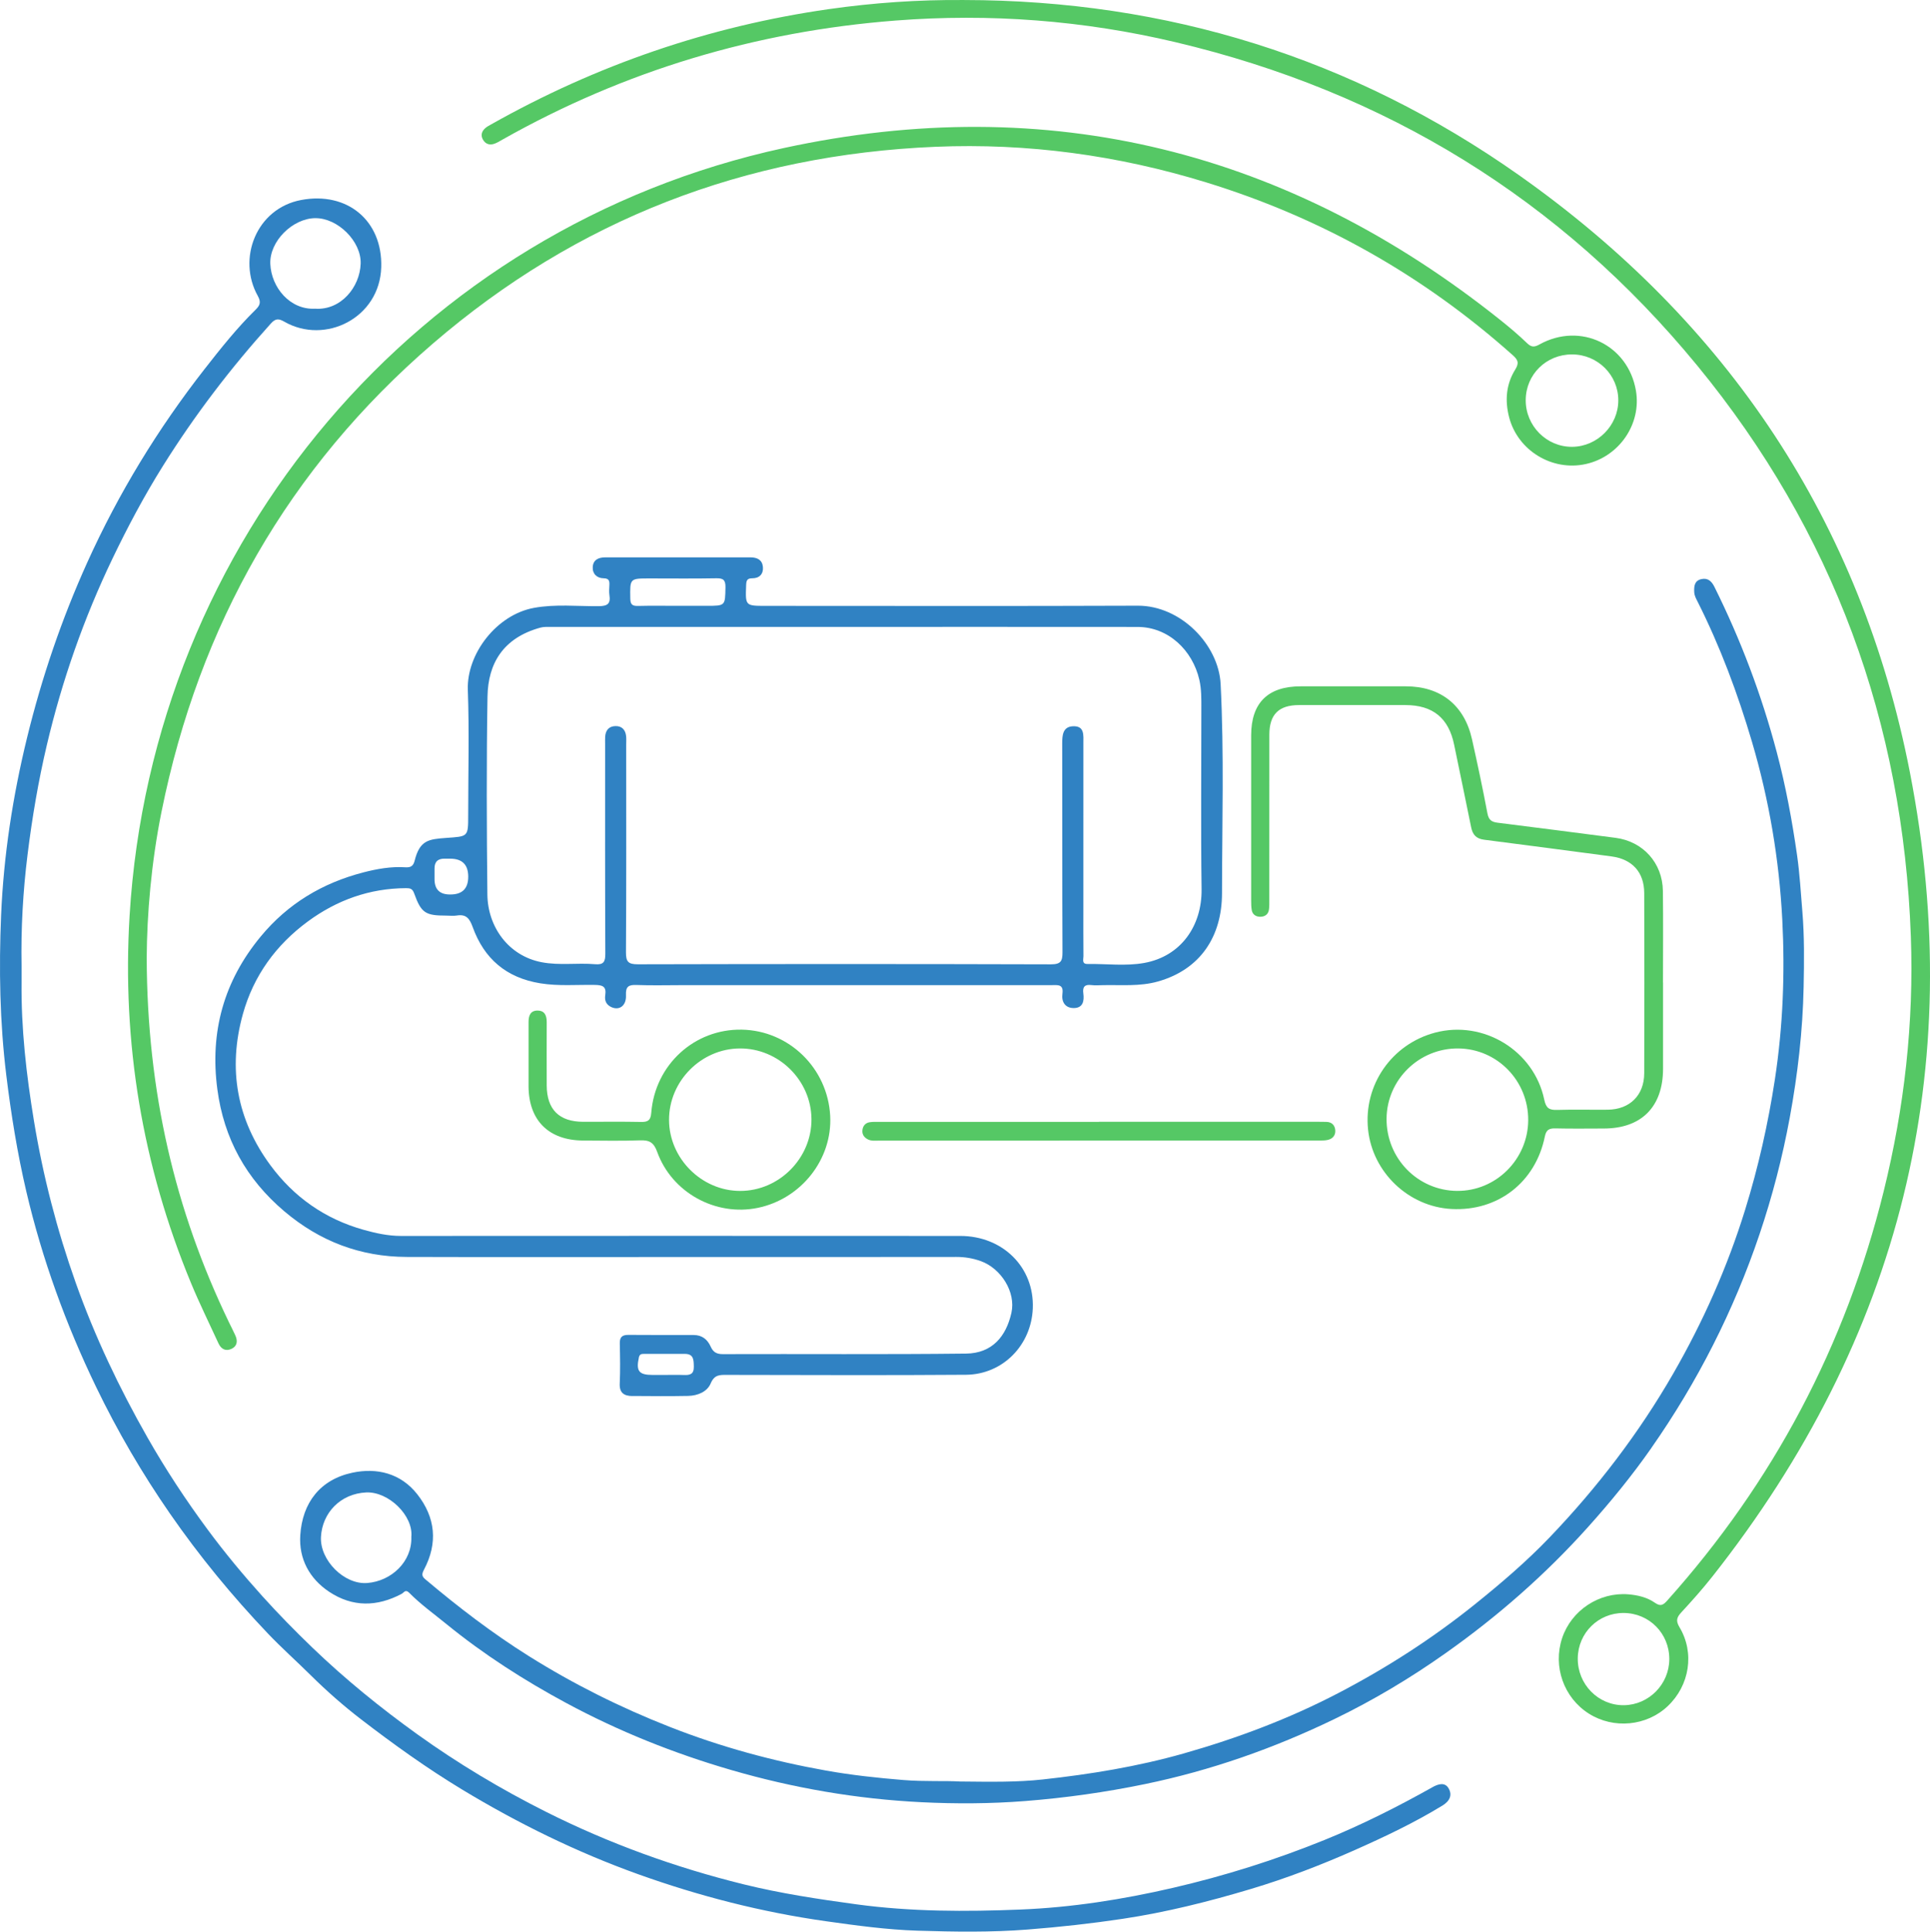
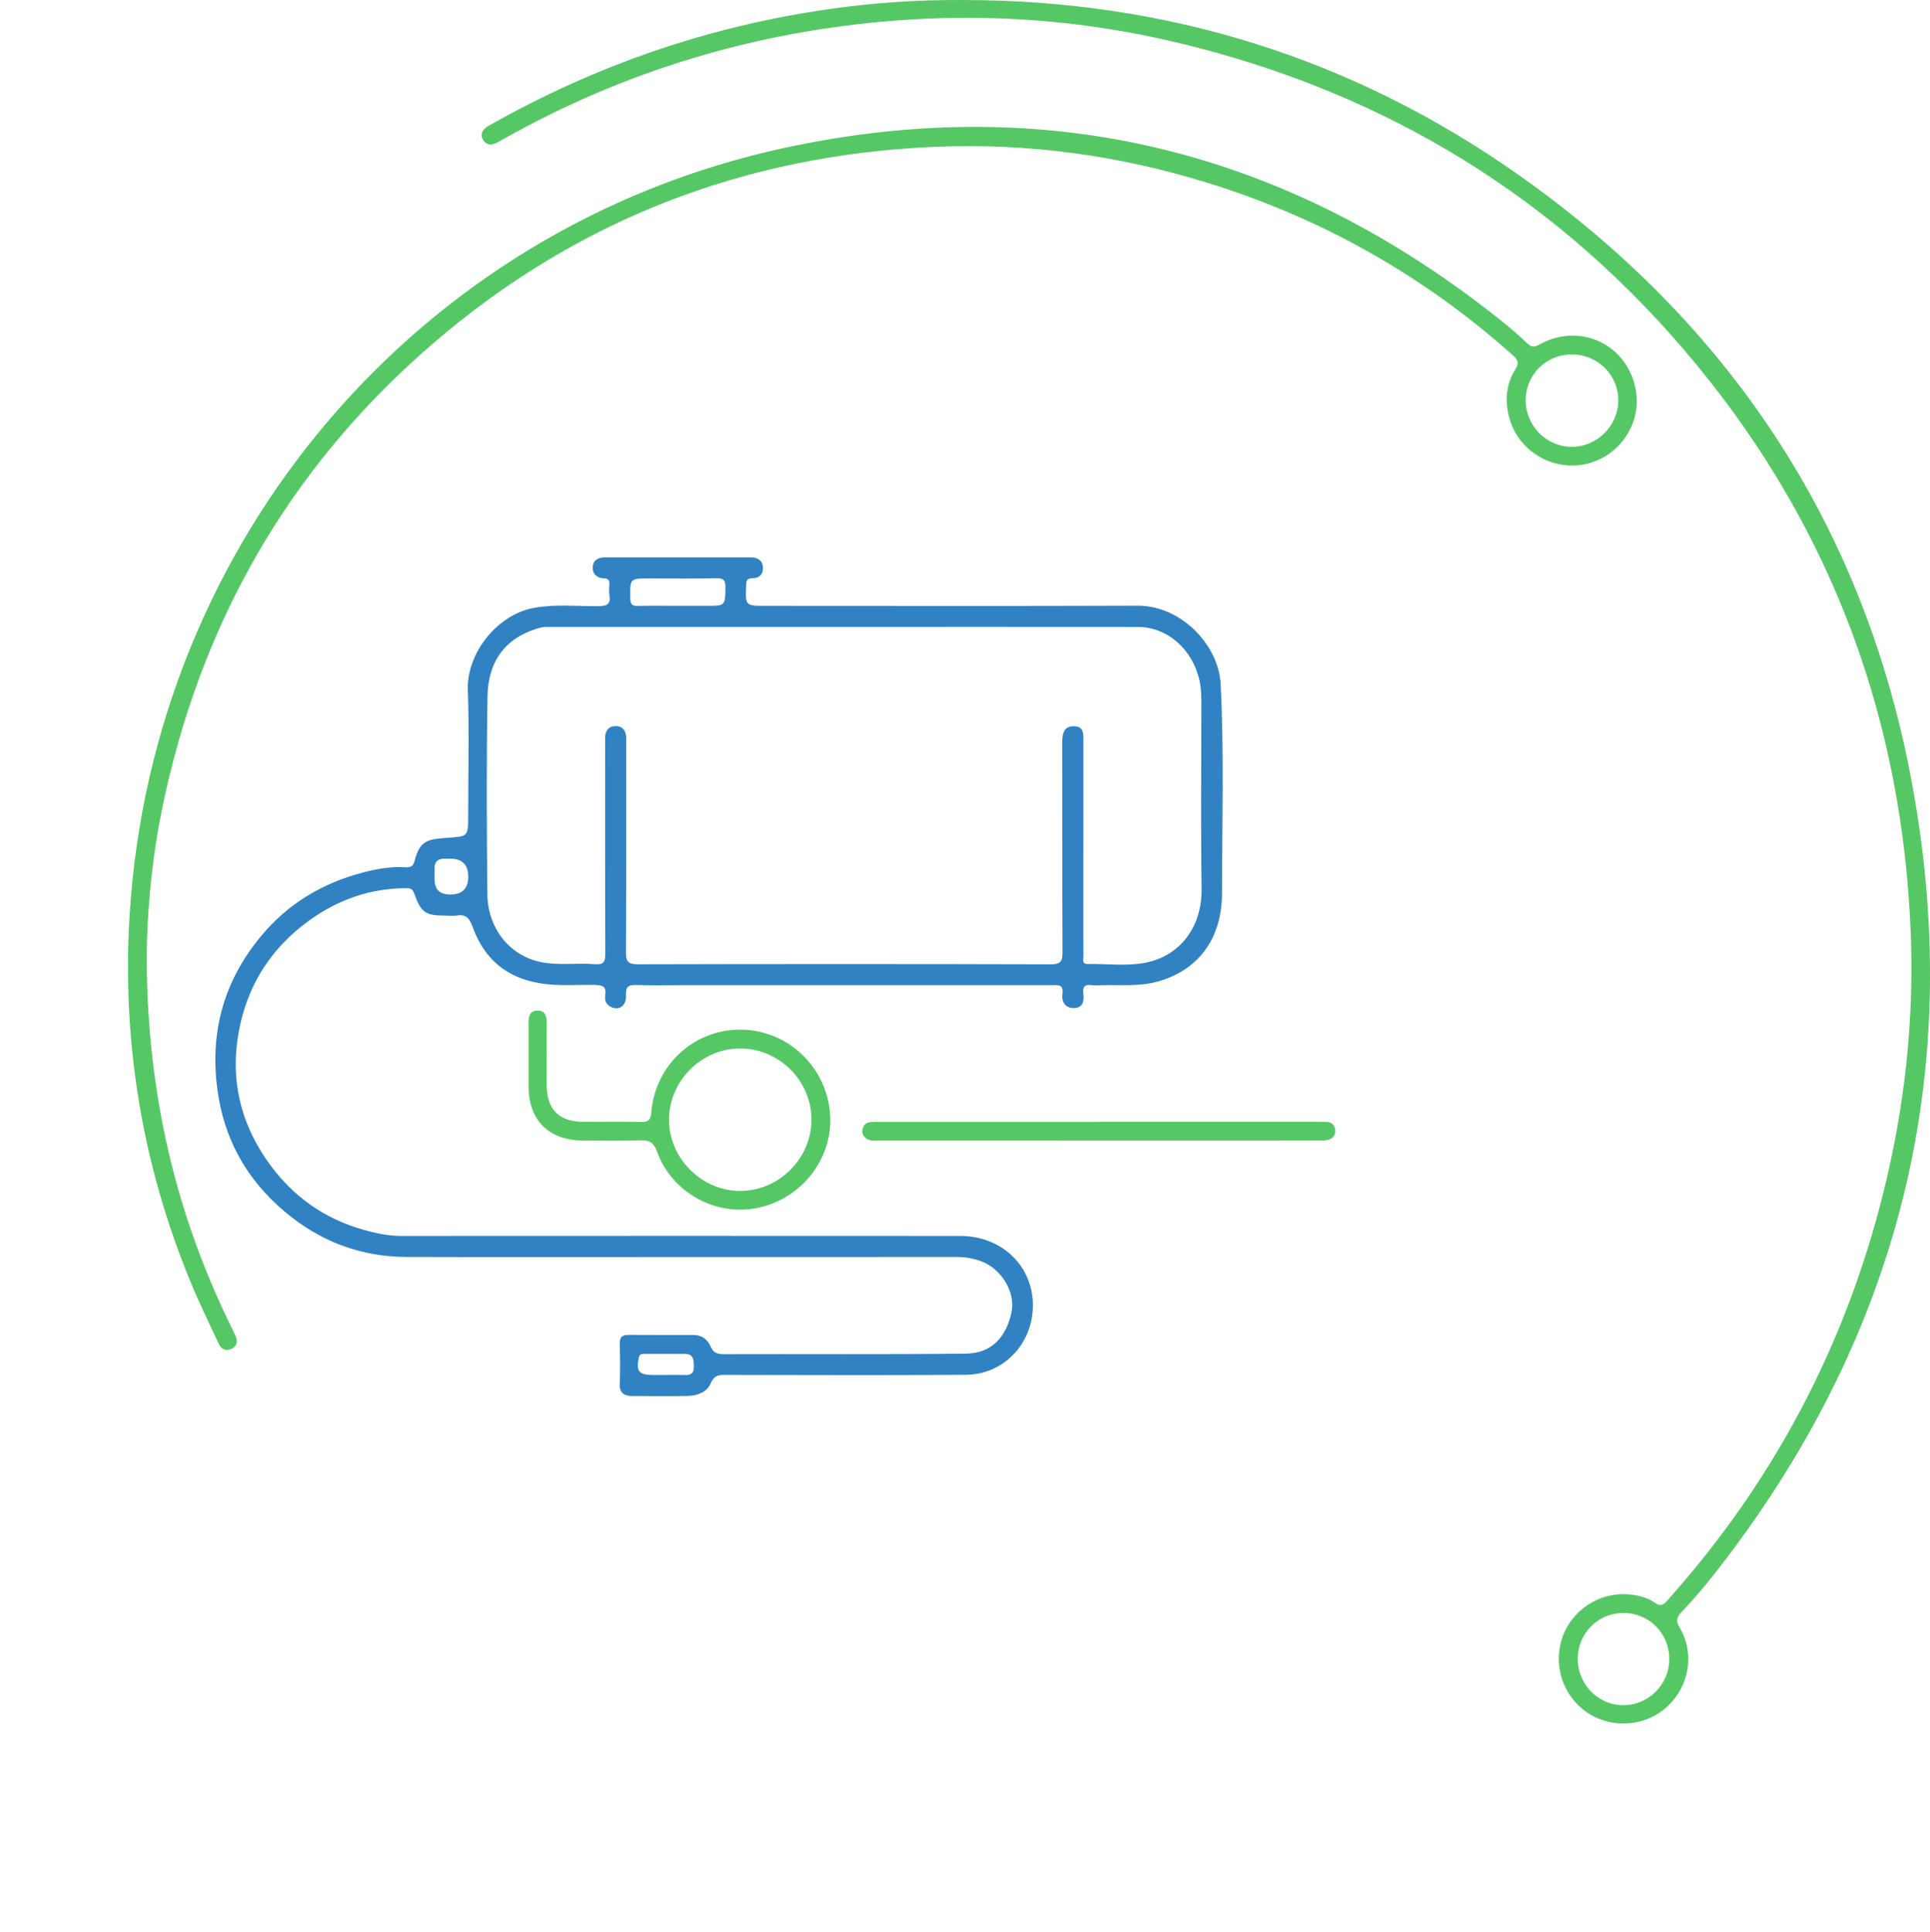
<svg xmlns="http://www.w3.org/2000/svg" id="Calque_2" viewBox="0 0 915.93 916.49">
  <defs>
    <style>.cls-1{fill:none;}.cls-1,.cls-2,.cls-3{stroke-width:0px;}.cls-2{fill:#3082c3;}.cls-3{fill:#55c865;}</style>
  </defs>
  <g id="Calque_1-2">
-     <path class="cls-1" d="M149.52,146.46c12.23.87,21.28-10.2,21.65-21.36.35-10.62-10.88-21.68-21.48-21.59-10.82.09-21.82,11-21.39,21.68.45,11.26,9.43,21.92,21.23,21.28Z" />
    <path class="cls-2" d="M300.09,662.34c8.83.07,17.66.14,26.49-.03,4.51-.09,9.03-1.95,10.7-5.94,1.76-4.18,4.31-4.04,7.67-4.03,37.82.05,75.65.23,113.47-.06,17.53-.14,31.06-14.11,31.72-31.59.73-19.4-14.25-34.27-34.4-34.28-88.48-.06-176.96-.04-265.44,0-6.14,0-12.01-1.3-17.84-2.94-18.21-5.12-32.95-15.47-44.1-30.57-16-21.68-20.31-45.83-13.09-71.77,5.06-18.19,15.74-32.83,30.84-43.94,13.76-10.12,29.3-15.73,46.61-15.79,1.94,0,3.02.21,3.85,2.52,3.35,9.31,5.34,10.5,15.24,10.5,1.67,0,3.37.22,4.99-.04,4.45-.73,6.07,1.43,7.52,5.45,5.43,15.06,15.96,24.11,32.12,26.72,8.64,1.4,17.21.61,25.81.76,3.7.06,5.61.68,4.99,4.84-.32,2.14.12,4.16,2.39,5.43,3.97,2.21,7.7-.17,7.44-5.4-.2-4.1,1.24-4.99,5.02-4.84,7.15.29,14.33.08,21.49.08,58.49,0,116.97,0,175.46-.01,2.86,0,5.8-.58,5.16,4.07-.53,3.81,1.26,6.75,5.24,6.81,4.46.07,5.19-3.29,4.68-6.98-.41-2.99.6-4.34,3.79-3.93,1.8.23,3.66.08,5.49.04,8.72-.19,17.49.7,26.1-1.73,20.43-5.77,30.41-21.66,30.43-41.84.04-33.09,1.03-66.18-.65-99.29-.95-18.64-18.88-37.26-39.34-37.18-58.82.23-117.64.08-176.46.08-9.83,0-9.75,0-9.38-9.85.09-2.24.46-3.25,3.01-3.24,3.3,0,5.25-2.07,4.95-5.37-.3-3.33-2.66-4.55-5.89-4.55-22.99.03-45.99.03-68.98,0-3.23,0-5.68,1.23-5.89,4.52-.21,3.21,1.92,5.36,5.13,5.4,2.78.03,2.86,1.45,2.76,3.45-.07,1.5-.2,3.03.02,4.49.63,4.07-.79,5.26-5.05,5.3-10.25.09-20.54-1.07-30.78.81-17.74,3.26-31.97,21.84-31.36,38.91.71,19.8.17,39.65.17,59.48,0,10.37-.03,10.01-10.52,10.76-8.27.6-12.48,1.09-14.89,10.8-.64,2.56-1.88,3.31-4.46,3.13-6.79-.45-13.5.77-19.98,2.45-19.33,5.02-35.74,14.81-48.63,30.41-17.52,21.19-24.16,45.27-20.57,72.42,3.1,23.45,13.7,42.61,31.75,57.91,16.8,14.24,36.09,21.61,58.03,21.68,42.99.14,85.98.04,128.97.04s87.98.03,131.97-.04c4.01,0,7.76.62,11.54,1.96,9.57,3.41,16.82,14.63,14.58,24.59-2.51,11.15-9.09,19.17-21.55,19.32-38.49.45-76.98.12-115.47.25-3.01.01-4.58-1.08-5.69-3.57-1.54-3.46-4.16-5.49-8.03-5.5-10.33-.04-20.66.05-30.99-.06-3.01-.03-4.18,1.07-4.11,4.1.14,6.33.26,12.67-.03,18.99-.21,4.53,2.17,5.89,5.96,5.92ZM308.31,274.44c10.48,0,20.96.13,31.44-.07,3.34-.07,4.61.63,4.54,4.29-.18,8.77.03,8.78-8.96,8.78-4.66,0-9.32,0-13.97,0-6.16,0-12.31-.11-18.47.05-2.69.07-3.73-.54-3.77-3.52-.15-9.53-.29-9.53,9.19-9.53ZM231.36,330.43c.26-15.45,7.26-27.75,25.12-32.65,1.56-.43,3.29-.33,4.95-.33,46.49-.02,92.98-.01,139.46-.01s92.64-.03,138.96.02c14.57.01,26.09,10.99,29.33,25.09,1.05,4.59.95,9.18.95,13.79.01,28.49-.28,56.99.11,85.48.24,17.46-9.8,31.93-27.25,35.07-8.84,1.59-17.93.35-26.91.48-2.8.04-1.89-2.25-1.9-3.69-.08-7.83-.04-15.66-.04-23.49,0-25.83-.01-51.65.01-77.48,0-3.84.65-8.43-5.04-8.12-4.69.26-5.02,4.18-5.01,8.13.08,32.99-.03,65.98.13,98.97.02,4.28-.69,5.86-5.54,5.85-65.32-.19-130.63-.18-195.95-.02-4.6.01-5.7-1.21-5.67-5.72.2-32.82.11-65.65.11-98.47,0-1.33.1-2.68-.03-4-.3-3.03-2-4.9-5.08-4.83-3.08.07-4.69,2-4.87,5.06-.07,1.16-.02,2.33-.02,3.5,0,33.16-.06,66.32.09,99.47.02,3.84-.84,5.3-4.88,4.95-8.4-.73-16.84.68-25.28-.93-15.95-3.04-25.65-16.96-25.81-32.14-.33-31.32-.46-62.66.06-93.97ZM211.15,407.41c.83.02,1.66,0,2.49,0q8.57,0,8.57,8.55t-8.68,8.44q-7.31,0-7.31-7.28c0-1.66.02-3.32,0-4.99-.05-3.36,1.69-4.81,4.93-4.73ZM303.16,644.15c.34-1.57,1.13-1.78,2.39-1.78,6.47,0,12.94,0,19.42,0,4.29,0,4.23,2.86,4.3,6.05.07,3.61-1.85,4.09-4.72,3.97-2.98-.12-5.97-.03-8.96-.03-1.99,0-3.98,0-5.97,0-6.42,0-7.82-1.88-6.44-8.21Z" />
    <path class="cls-3" d="M812.7,747.95c89.11-112.88,121.14-240.55,93.72-381.35-23.17-119-86.57-213.75-185.7-283.6C642,27.54,553.89.12,457.48.01c-21.56-.18-42.95,1.29-64.27,4.34-56.82,8.15-110.12,26.49-160.09,54.65-1.01.57-2.09,1.11-2.93,1.89-1.62,1.5-2.16,3.35-.97,5.4,1.16,2,3.01,2.65,5.13,2,1.41-.43,2.71-1.27,4.01-2,58.01-32.76,120.33-51.41,186.66-56.54,44.8-3.47,89.2-.08,132.93,10.28,99.56,23.58,182.58,74.34,247.55,153.45,64.53,78.58,97.68,169.36,101.34,270.85,1.47,40.81-3.06,81.12-12.86,120.77-18.12,73.33-52.42,138.13-102.83,194.4-1.86,2.08-3.17,2.76-5.71.99-3.75-2.63-8.19-3.67-12.71-4.04-13.85-1.11-26.99,7.62-31.37,20.74-4.49,13.47.75,28.31,12.67,35.86,11.72,7.43,27.4,5.95,37.43-3.54,10.38-9.82,12.88-25.26,5.59-37.45-1.89-3.16-1.28-4.73.92-7.11,5.09-5.5,10.08-11.11,14.72-16.99ZM770.7,809.06c-12.21.15-22.11-9.94-21.93-22.35.18-11.99,9.77-21.44,21.73-21.41,12.18.03,21.77,9.73,21.71,21.96-.06,11.87-9.72,21.65-21.51,21.8Z" />
-     <path class="cls-2" d="M783.66,687.05c21.93-31.35,39.14-65.21,51.38-101.47,6.09-18.05,10.86-36.45,14.33-55.27,3.79-20.59,6.17-41.24,6.59-62.1.24-11.91.39-23.84-.61-35.81-.74-8.85-1.24-17.79-2.49-26.54-2.35-16.44-5.37-32.78-9.64-48.91-7.21-27.22-17.09-53.37-29.62-78.55-1.3-2.62-3.1-4.3-6.12-3.64-3.3.72-3.59,3.27-3.44,6.17.09,1.77.9,3.14,1.63,4.59,10.73,21.33,19.02,43.57,25.78,66.47,8.14,27.59,12.91,55.81,14.38,84.38,1.3,25.23.34,50.51-3.5,75.69-3.21,21.03-7.85,41.62-14.12,61.88-8.42,27.22-19.93,53.1-34.15,77.8-16.29,28.28-35.99,54-58.5,77.54-11.06,11.57-23.24,21.97-35.74,32.01-20.22,16.23-41.87,30.14-64.84,42.1-23.39,12.17-47.96,21.39-73.25,28.57-21.86,6.21-44.28,9.86-66.87,12.33-12.06,1.32-24.18,1.13-39.22.97-6.99-.43-16.91.11-26.88-.7-12.29-1-24.55-2.32-36.63-4.47-25.36-4.52-50.18-11.27-74.22-20.72-23.33-9.16-45.65-20.27-66.9-33.59-17.37-10.89-33.58-23.31-49.22-36.51-1.74-1.47-1.62-2.54-.54-4.59,6.61-12.54,5.46-24.69-3.24-35.74-7.87-10-19.25-12.65-30.77-10.2-15.27,3.24-23.74,14.21-24.74,29.67-.72,11.16,4.33,20.59,13.71,26.83,11.06,7.36,22.76,7.18,34.42.97,1.11-.59,1.75-2.33,3.56-.5,5.44,5.5,11.73,10.01,17.72,14.89,17.68,14.4,36.82,26.65,56.82,37.42,24.9,13.41,51.08,23.88,78.3,31.79,29.5,8.57,59.61,13.75,90.19,15.27,16.35.81,32.83.74,49.29-.55,19.15-1.5,38.02-4.16,56.83-8.04,31.33-6.46,61.21-16.98,89.91-30.85,18.39-8.89,35.92-19.35,52.65-31.17,24.74-17.47,47.33-37.22,67.59-59.78,10.78-12.01,20.96-24.45,30.17-37.62ZM174.3,751.08c-10.96.86-22.55-10.83-21.98-21.86.6-11.38,9.2-20.55,21.49-21.11,10.56-.48,22.42,10.99,21.4,21.11.4,11.73-9.45,20.96-20.92,21.86Z" />
    <path class="cls-3" d="M730.62,163.42c-2.46,1.36-3.84,1.4-5.91-.6-3.95-3.81-8.16-7.37-12.45-10.8-100.64-80.4-214.57-109.05-340.27-81.79C198.06,107.95,72.24,257.08,61.5,434.46c-3.65,60.24,6.03,118.45,29.14,174.29,4,9.68,8.66,19.08,13.03,28.61,1.23,2.67,3.34,3.88,6.09,2.67,2.8-1.24,3.13-3.69,1.97-6.32-.94-2.13-2.04-4.19-3.05-6.29-25.73-53.31-38.85-109.54-39.06-172.96.12-20.49,2.14-45.04,7.02-69.25,17.84-88.56,60.25-163.16,128.76-222.16,68.4-58.92,148.34-89.61,238.47-93.4,43.78-1.84,86.71,4.01,128.6,16.9,54.43,16.74,102.94,44.04,145.46,81.98,2.54,2.27,3.08,3.72,1.13,6.87-4.33,6.97-4.92,14.71-2.85,22.64,4.13,15.76,20.42,25.67,36.39,22.13,15.85-3.51,26.46-19.02,23.78-34.78-3.69-21.79-26.33-32.73-45.76-21.98ZM746.16,212c-12.16.12-22.16-9.92-22.09-22.2.07-12.14,9.75-21.67,21.99-21.64,12.16.02,21.95,9.74,21.95,21.79,0,11.92-9.91,21.93-21.85,22.05Z" />
-     <path class="cls-3" d="M789.17,422.7c-.17-13.27-9.46-23.5-22.49-25.18-18.65-2.41-37.29-4.85-55.94-7.17-2.87-.36-4.25-1.31-4.84-4.43-2.21-11.76-4.71-23.48-7.32-35.16-3.62-16.18-14.86-25.1-31.35-25.12-16.66-.02-33.32-.01-49.99,0-15.51,0-23.45,7.82-23.47,23.23-.03,26.16-.01,52.32,0,78.48,0,1.49.03,3.01.28,4.47.36,2.14,2.02,3.12,3.95,3.15,2.16.03,3.9-1.03,4.22-3.42.2-1.48.16-2.99.16-4.49,0-26.16-.02-52.32.02-78.48.02-9.64,4.49-14.04,14.09-14.05,16.83-.02,33.66-.02,50.49,0,13.03.01,20.55,6.19,23.12,18.83,2.65,13.04,5.45,26.04,8.06,39.09.71,3.56,2.38,5.49,6.18,5.97,20.14,2.55,40.25,5.27,60.38,7.91,9.86,1.3,15.56,7.44,15.59,17.43.09,28.49.1,56.99,0,85.48-.04,10.45-6.89,17.15-17.26,17.27-8,.09-16-.16-23.99.1-3.77.12-5.33-.74-6.19-4.86-4.87-23.31-28.91-37.89-51.8-31.81-20.63,5.48-34.03,24.85-31.82,45.99,2.13,20.34,19.25,36.62,39.63,37.69,21.95,1.15,39.83-12.63,44.26-34.36.64-3.14,1.98-3.95,4.98-3.88,7.66.19,15.33.07,22.99.06,17.87-.02,28.09-10.27,28.13-28.27.03-13.66,0-27.33,0-40.99h-.03c0-14.5.14-28.99-.04-43.49ZM691.51,565.04c-18.71-.15-33.66-15.49-33.48-34.34.18-18.48,15.46-33.41,34.02-33.25,18.51.17,33.3,15.34,33.2,34.04-.1,18.58-15.31,33.7-33.74,33.54Z" />
    <path class="cls-3" d="M255.17,479.47c-3.49-.03-4.34,2.49-4.33,5.47,0,5.67,0,11.33,0,17,0,4.5-.02,9,0,13.5.07,16.16,9.6,25.62,25.89,25.7,9,.04,18,.23,26.99-.09,4.39-.16,6.52.91,8.16,5.46,6.99,19.39,27.78,30.7,47.73,26.58,20.63-4.25,35.47-23.09,34.38-43.66-1.19-22.59-19.52-40.47-41.93-40.9-22.49-.42-41.2,16.63-42.99,39.47-.28,3.56-1.55,4.39-4.85,4.32-9.16-.19-18.33-.05-27.49-.07-11.39-.03-17.22-5.86-17.27-17.26-.04-10-.02-19.99,0-29.99,0-2.99-.82-5.49-4.29-5.52ZM351.13,497.45c18.39-.09,33.8,15.07,33.97,33.45.18,18.54-15.29,34.16-33.83,34.15-18.31,0-33.74-15.44-33.76-33.75-.01-18.37,15.26-33.75,33.61-33.85Z" />
    <path class="cls-3" d="M629.97,540.88c2.42-.49,3.89-2.12,3.72-4.58-.17-2.4-1.63-3.95-4.24-4.01-1.5-.04-3-.05-4.49-.05-34.46,0-68.91,0-103.37,0v.05c-34.79,0-69.58,0-104.37,0-1.5,0-3.02-.07-4.48.16-2.04.32-3.22,1.72-3.45,3.73-.23,2.04.77,3.49,2.58,4.42,1.57.8,3.25.59,4.9.59,69.75,0,139.49-.03,209.24-.05,1.33,0,2.68.01,3.97-.25Z" />
-     <path class="cls-2" d="M679.78,847.99c-16.56,9.28-33.52,17.83-51.09,24.96-23.4,9.5-47.43,17.07-72.1,22.78-23.85,5.52-47.98,9.3-72.29,10.28-25.93,1.05-51.96,1.05-77.9-2.48-17.99-2.45-35.93-5.15-53.5-9.49-32.52-8.03-63.93-19.4-93.89-34.45-21.17-10.64-41.49-22.76-60.79-36.61-17.66-12.67-34.47-26.32-50.11-41.37-8.12-7.82-16.02-15.87-23.6-24.27-9.15-10.16-17.88-20.67-25.97-31.61-10.37-14.02-19.97-28.59-28.63-43.82-13.37-23.5-24.91-47.76-33.95-73.21-8.91-25.08-15.55-50.72-19.87-77.02-3.58-21.82-6.1-43.66-5.85-65.79.03-2.5,0-5,0-7.5-.33-17.7.65-35.3,2.84-52.91,2.18-17.54,5.11-34.89,9.17-52.07,7.21-30.56,17.53-60.03,31.11-88.33,7.22-15.04,15.05-29.76,23.91-43.92,15.07-24.1,32.24-46.59,51.29-67.68,2.24-2.48,3.76-2.34,6.35-.86,19.33,11.11,45.33-1.72,46.02-25.87.63-22.05-16.1-35.96-37.99-31.86-21.33,3.99-30.47,27.84-20.6,45.51,1.66,2.98,1.02,4.51-1.03,6.53-8.84,8.67-16.52,18.33-24.13,28.06-22.25,28.45-40.93,59.04-55.81,91.96-12.1,26.79-21.53,54.45-28.52,83.04-6.79,27.77-11.13,55.92-12.33,84.36-1.06,25.27-.63,50.61,2.48,75.9,2.28,18.54,5.24,36.92,9.48,55.02,7.53,32.13,18.77,63.06,33.13,92.79,10.1,20.92,21.8,40.95,35.02,60.05,13.96,20.17,29.48,39.04,46.41,56.84,6.62,6.96,13.77,13.3,20.56,20.03,7.48,7.4,15.45,14.4,23.79,20.81,15.4,11.83,31.17,23.15,47.85,33.24,26.65,16.11,54.44,29.76,83.73,40.26,28.91,10.36,58.5,17.96,89,22.26,14.48,2.04,29,4.04,43.52,4.49,17.39.54,34.84.82,52.29-.55,15.07-1.18,30.03-2.83,44.97-5.07,20.69-3.11,40.89-8.18,60.87-14.16,16.87-5.05,33.32-11.37,49.39-18.5,14.18-6.3,28.23-12.95,41.53-21.08,3.63-2.22,4.71-5.06,2.96-8.13-1.73-3.03-4.78-2.22-7.75-.56ZM149.68,103.51c10.6-.09,21.83,10.98,21.48,21.59-.37,11.16-9.42,22.23-21.65,21.36-11.8.64-20.78-10.02-21.23-21.28-.43-10.68,10.57-21.59,21.39-21.68Z" />
  </g>
</svg>